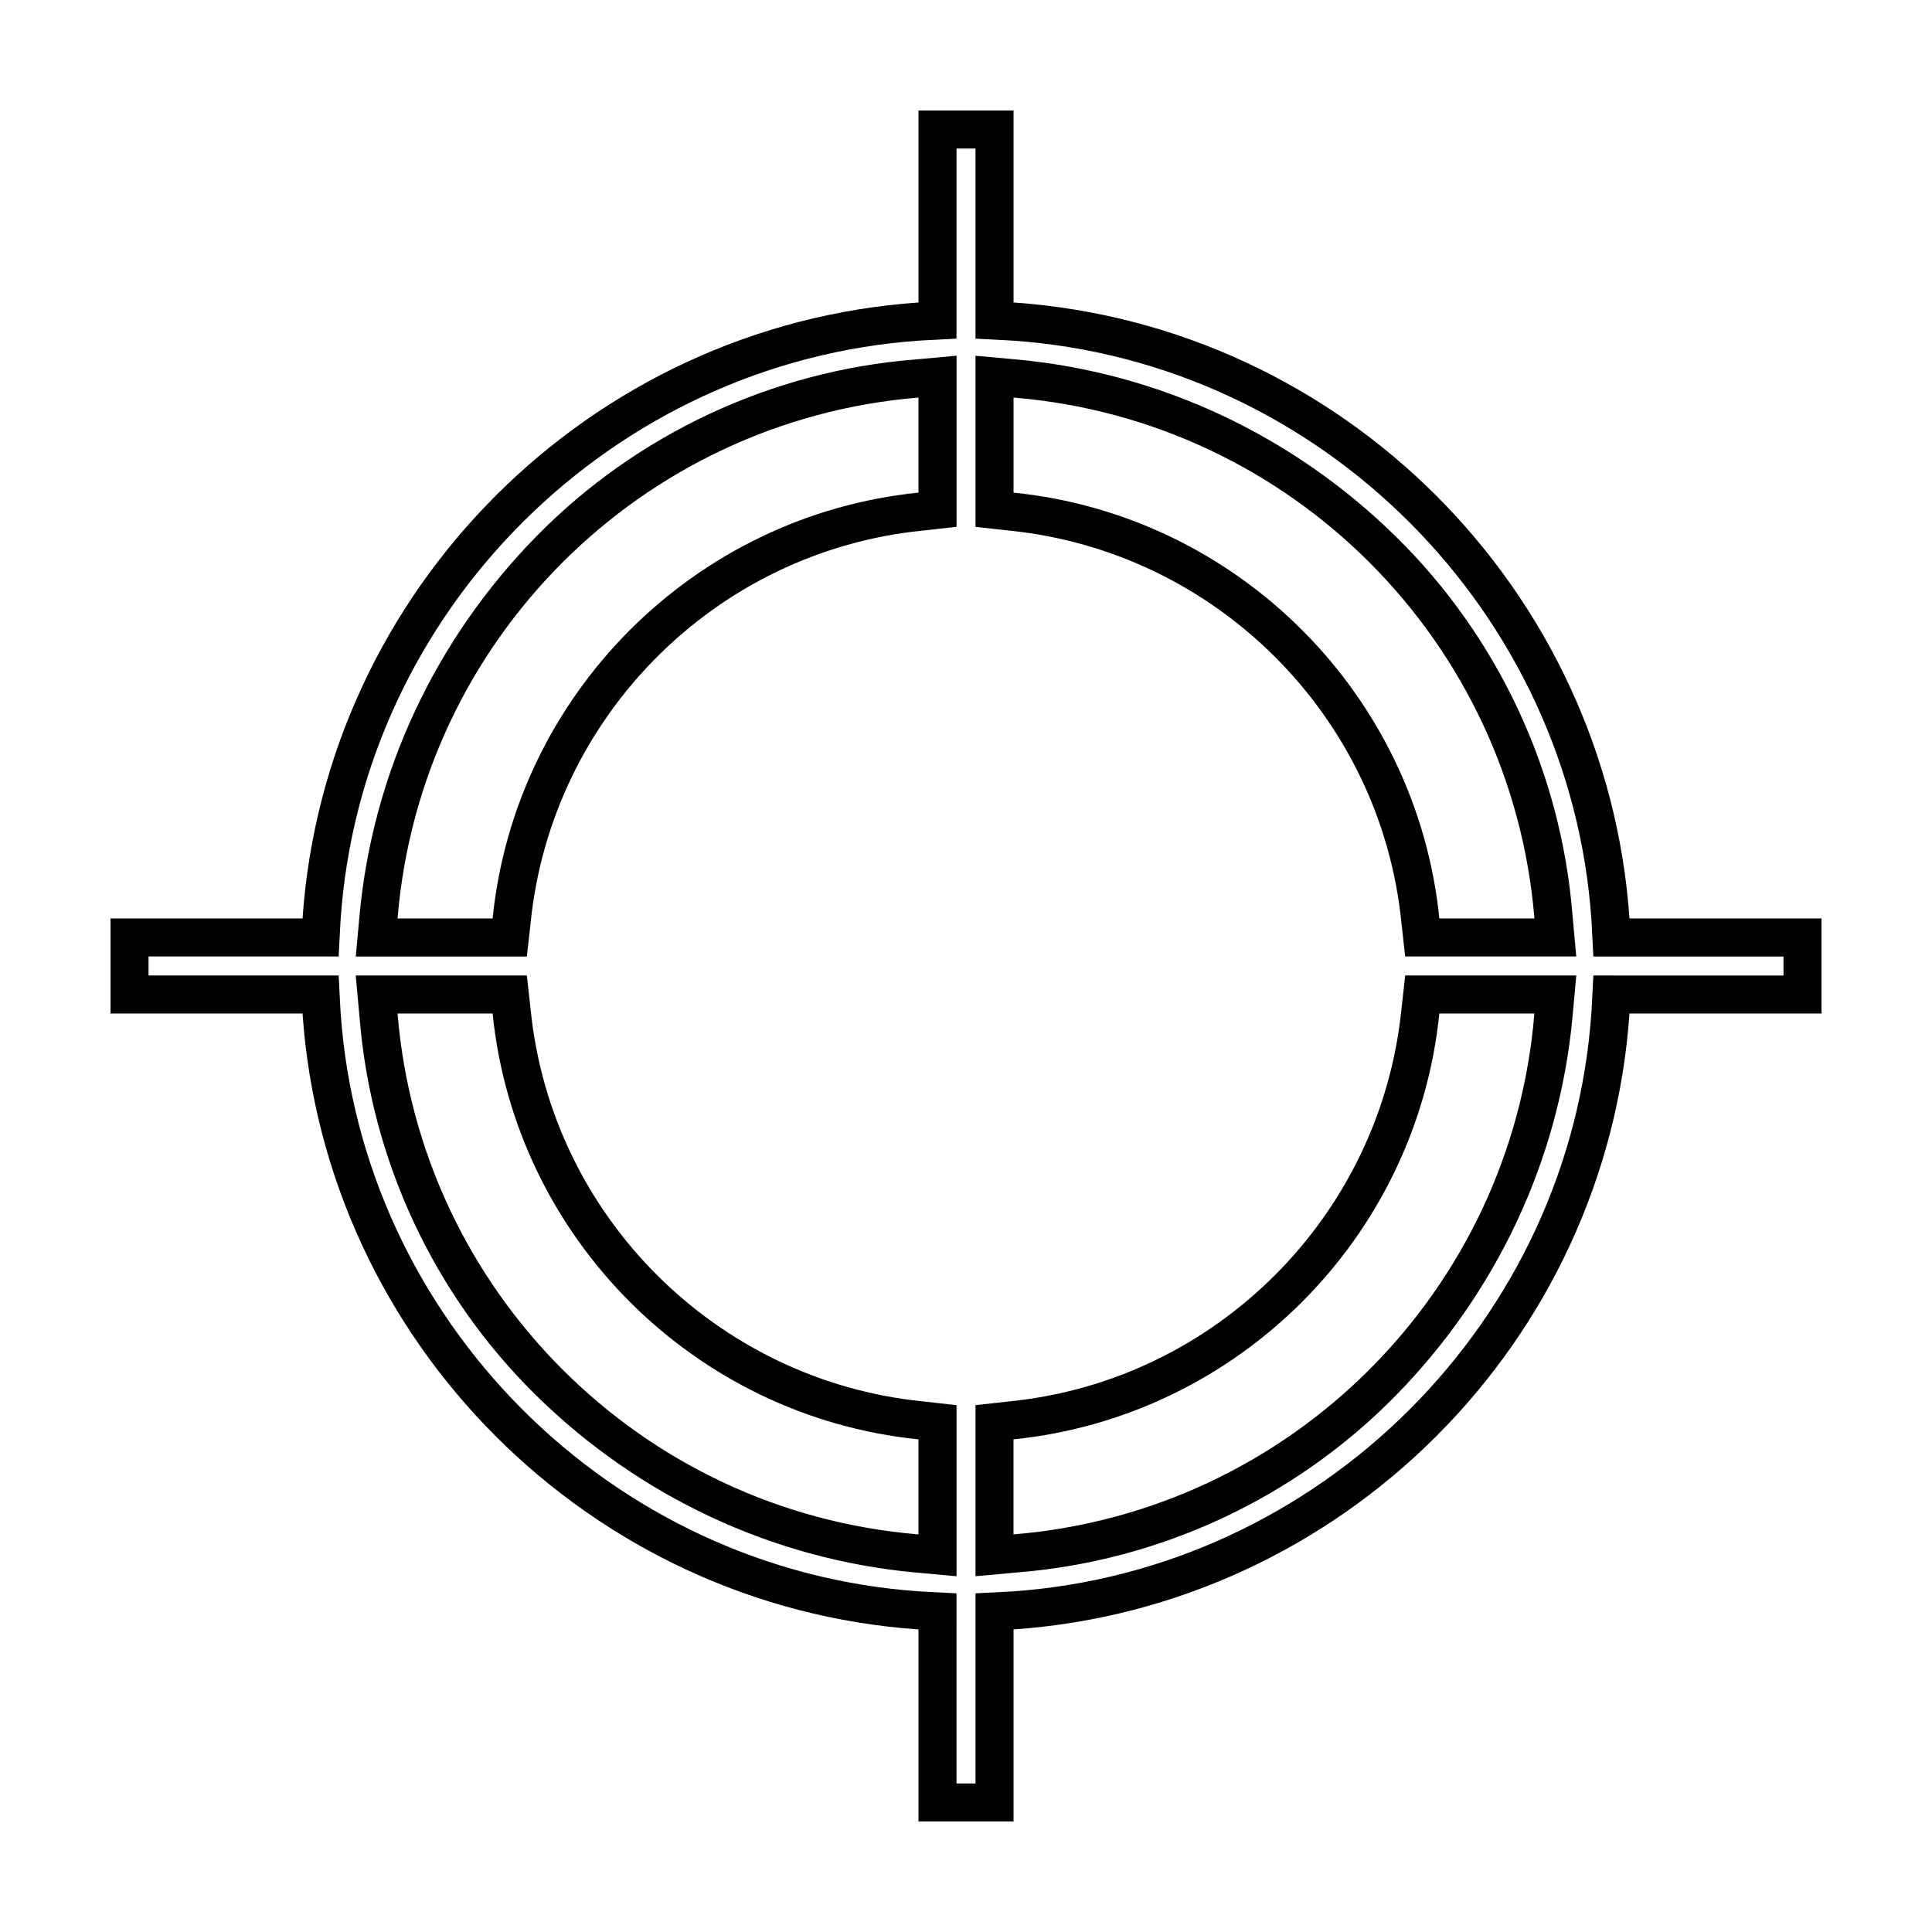
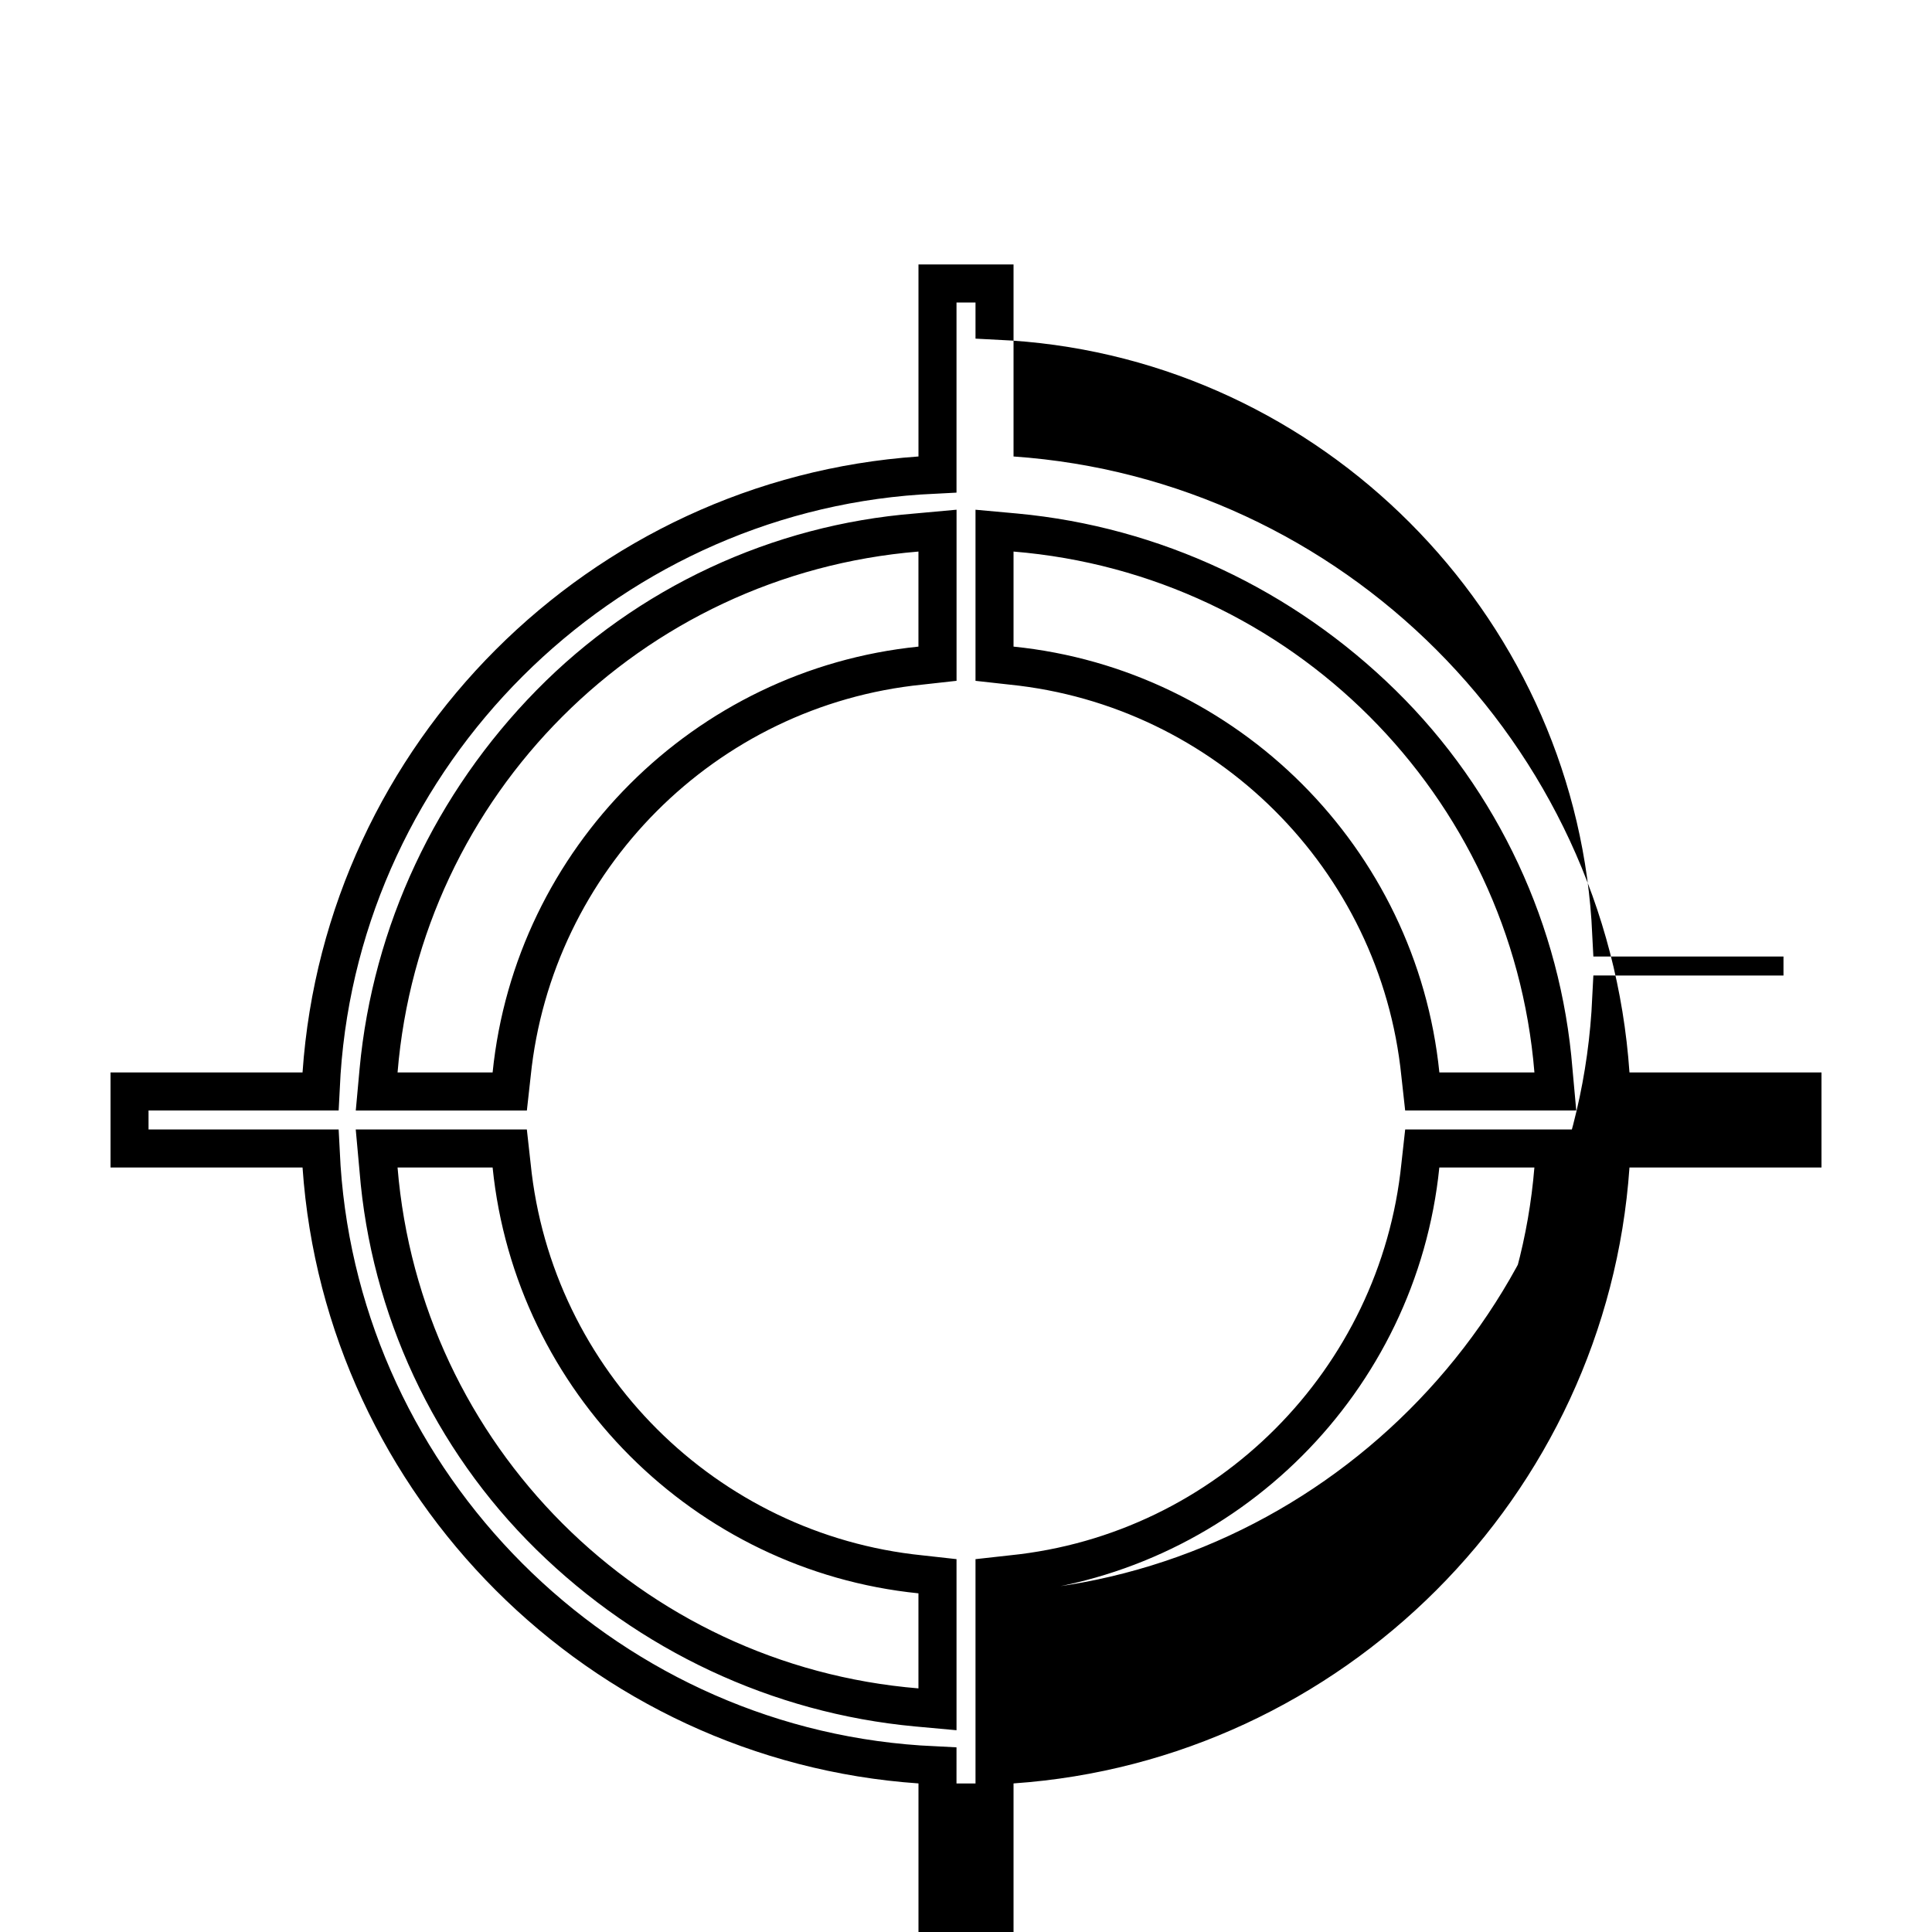
<svg xmlns="http://www.w3.org/2000/svg" fill="#000000" width="800px" height="800px" version="1.1" viewBox="144 144 512 512">
-   <path d="m402.52 183.36v50.383l9.574 0.504c82.121 5.543 148.12 72.043 153.66 153.66l0.504 9.574h50.383v5.039h-40.809l-9.574-0.004-0.504 9.574c-5.543 82.121-72.043 148.12-153.66 153.66l-9.574 0.504v50.383h-5.039v-40.809l0.004-9.574-9.574-0.504c-82.121-5.543-148.12-72.043-153.66-153.66l-0.504-9.574h-50.383v-5.039h40.809l9.574 0.004 0.504-9.574c5.543-82.121 72.043-148.12 153.66-153.66l9.574-0.504v-50.383h5.035m113.86 214.12h45.344l-1.008-11.082c-3.023-37.785-19.648-73.555-46.855-100.26s-62.473-43.328-100.26-46.855l-11.082-1.008v45.344l9.07 1.008c54.41 5.543 98.242 48.871 103.79 103.79l1.004 9.066m-278.1 0h45.344l1.008-9.07c5.543-54.41 48.871-98.242 103.79-103.79l9.07-1.008v-45.344l-11.082 1.008c-37.785 3.023-73.555 19.648-100.26 46.855s-43.328 62.473-46.855 100.26l-1.012 11.086m164.24 164.24 11.082-1.008c37.785-3.023 73.555-19.648 100.26-46.855s43.328-62.473 46.855-100.26l1.008-11.082h-45.344l-1.008 9.07c-5.543 54.41-48.871 98.242-103.79 103.79l-9.07 1.008v34.262l0.004 11.078m-5.035 0v-45.344l-9.07-1.008c-54.41-5.543-98.242-48.871-103.79-103.79l-1.008-9.07h-45.344l1.008 11.082c3.023 37.785 19.648 73.555 46.855 100.26s62.473 43.328 100.26 46.855l11.086 1.012m15.113-388.44h-25.191v50.883c-87.16 6.047-157.19 76.074-163.23 163.23h-50.883v25.191h50.883c6.047 87.16 76.074 157.19 163.23 163.23v50.883h25.191v-50.883c87.16-6.047 157.19-76.074 163.23-163.23h50.883v-25.191h-50.883c-6.047-87.16-76.074-157.19-163.23-163.23zm112.85 214.12c-6.047-59.449-53.402-106.81-112.85-112.85v-25.191c73.555 6.047 132 64.488 138.04 138.04zm-276.09 0c6.047-73.555 64.488-132 138.04-138.04v25.191c-59.449 6.047-106.81 53.402-112.85 112.85zm163.23 163.23v-25.191c59.449-6.047 106.81-53.402 112.85-112.85h25.191c-6.043 73.555-64.488 132-138.04 138.04zm-25.191 0c-73.555-6.047-132-64.488-138.04-138.04h25.191c6.047 59.449 53.402 106.81 112.85 112.85z" />
+   <path d="m402.52 183.36v50.383l9.574 0.504c82.121 5.543 148.12 72.043 153.66 153.66l0.504 9.574h50.383v5.039h-40.809l-9.574-0.004-0.504 9.574c-5.543 82.121-72.043 148.12-153.66 153.66l-9.574 0.504v50.383h-5.039l0.004-9.574-9.574-0.504c-82.121-5.543-148.12-72.043-153.66-153.66l-0.504-9.574h-50.383v-5.039h40.809l9.574 0.004 0.504-9.574c5.543-82.121 72.043-148.12 153.66-153.66l9.574-0.504v-50.383h5.035m113.86 214.12h45.344l-1.008-11.082c-3.023-37.785-19.648-73.555-46.855-100.26s-62.473-43.328-100.26-46.855l-11.082-1.008v45.344l9.07 1.008c54.41 5.543 98.242 48.871 103.79 103.79l1.004 9.066m-278.1 0h45.344l1.008-9.07c5.543-54.41 48.871-98.242 103.79-103.79l9.07-1.008v-45.344l-11.082 1.008c-37.785 3.023-73.555 19.648-100.26 46.855s-43.328 62.473-46.855 100.26l-1.012 11.086m164.24 164.24 11.082-1.008c37.785-3.023 73.555-19.648 100.26-46.855s43.328-62.473 46.855-100.26l1.008-11.082h-45.344l-1.008 9.07c-5.543 54.41-48.871 98.242-103.79 103.79l-9.07 1.008v34.262l0.004 11.078m-5.035 0v-45.344l-9.07-1.008c-54.41-5.543-98.242-48.871-103.79-103.79l-1.008-9.07h-45.344l1.008 11.082c3.023 37.785 19.648 73.555 46.855 100.26s62.473 43.328 100.26 46.855l11.086 1.012m15.113-388.44h-25.191v50.883c-87.16 6.047-157.19 76.074-163.23 163.23h-50.883v25.191h50.883c6.047 87.16 76.074 157.19 163.23 163.23v50.883h25.191v-50.883c87.16-6.047 157.19-76.074 163.23-163.23h50.883v-25.191h-50.883c-6.047-87.16-76.074-157.19-163.23-163.23zm112.85 214.12c-6.047-59.449-53.402-106.81-112.85-112.85v-25.191c73.555 6.047 132 64.488 138.04 138.04zm-276.09 0c6.047-73.555 64.488-132 138.04-138.04v25.191c-59.449 6.047-106.81 53.402-112.85 112.85zm163.23 163.23v-25.191c59.449-6.047 106.81-53.402 112.85-112.85h25.191c-6.043 73.555-64.488 132-138.04 138.04zm-25.191 0c-73.555-6.047-132-64.488-138.04-138.04h25.191c6.047 59.449 53.402 106.81 112.85 112.85z" />
</svg>